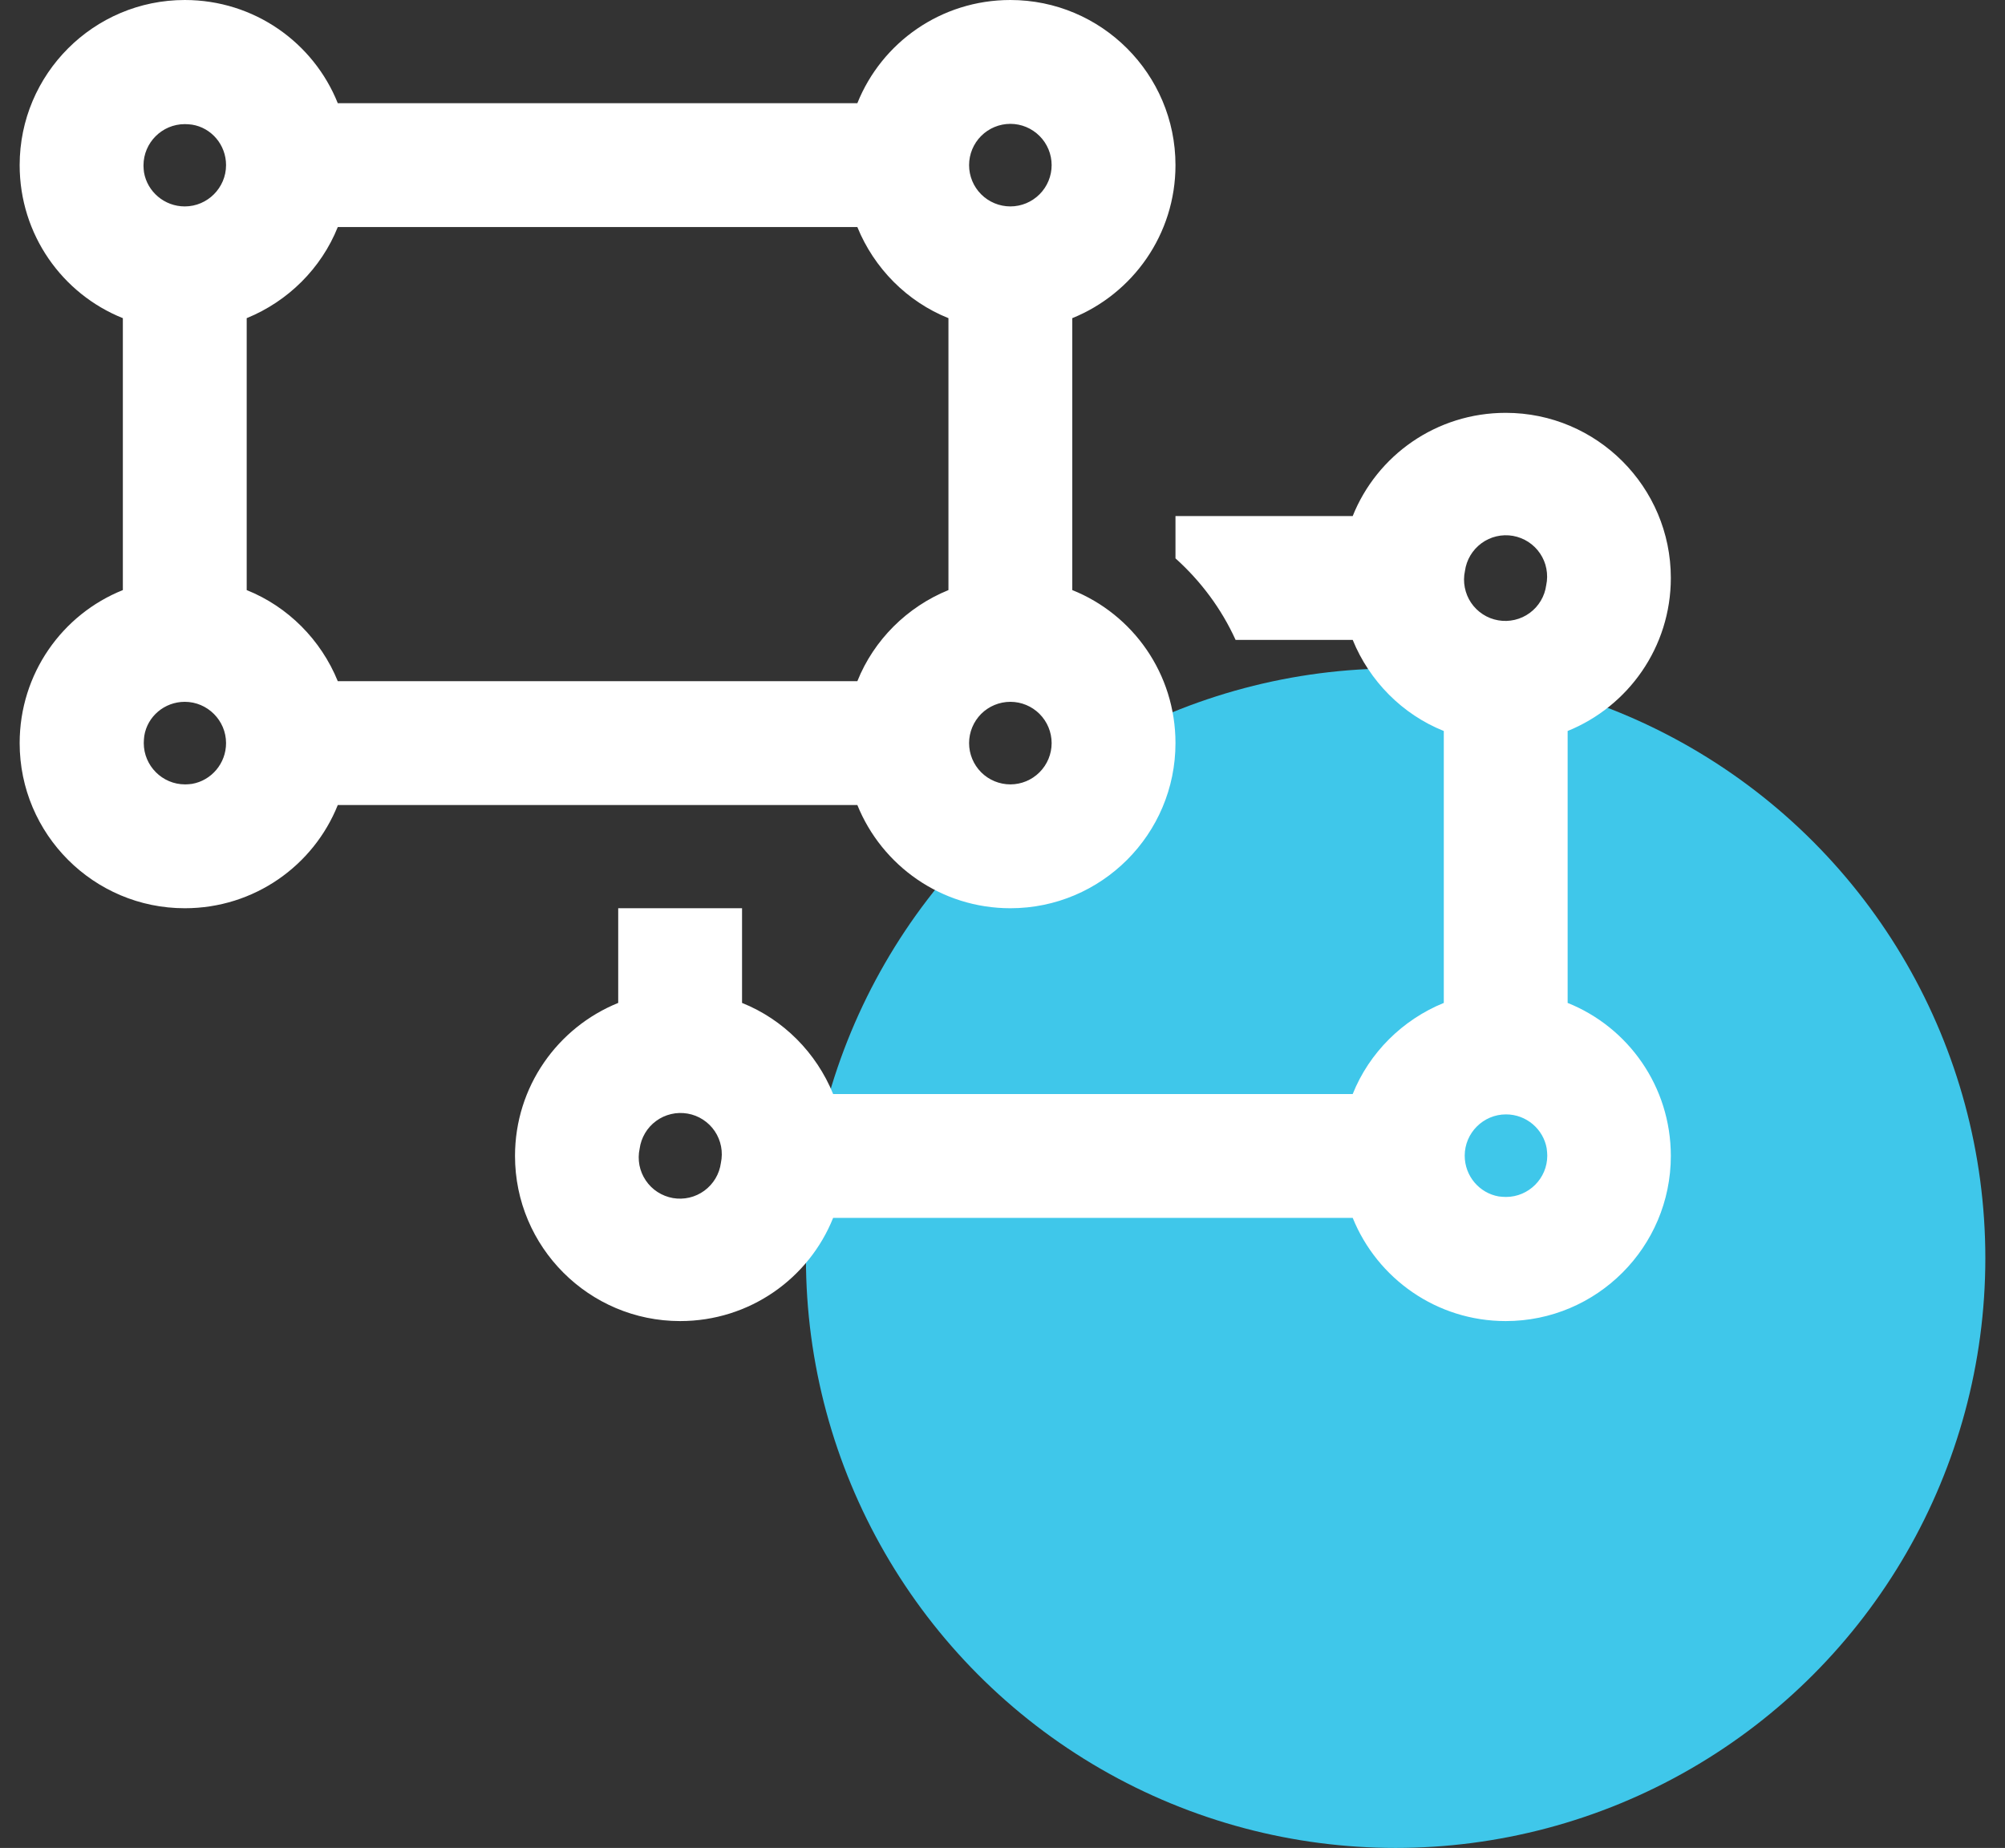
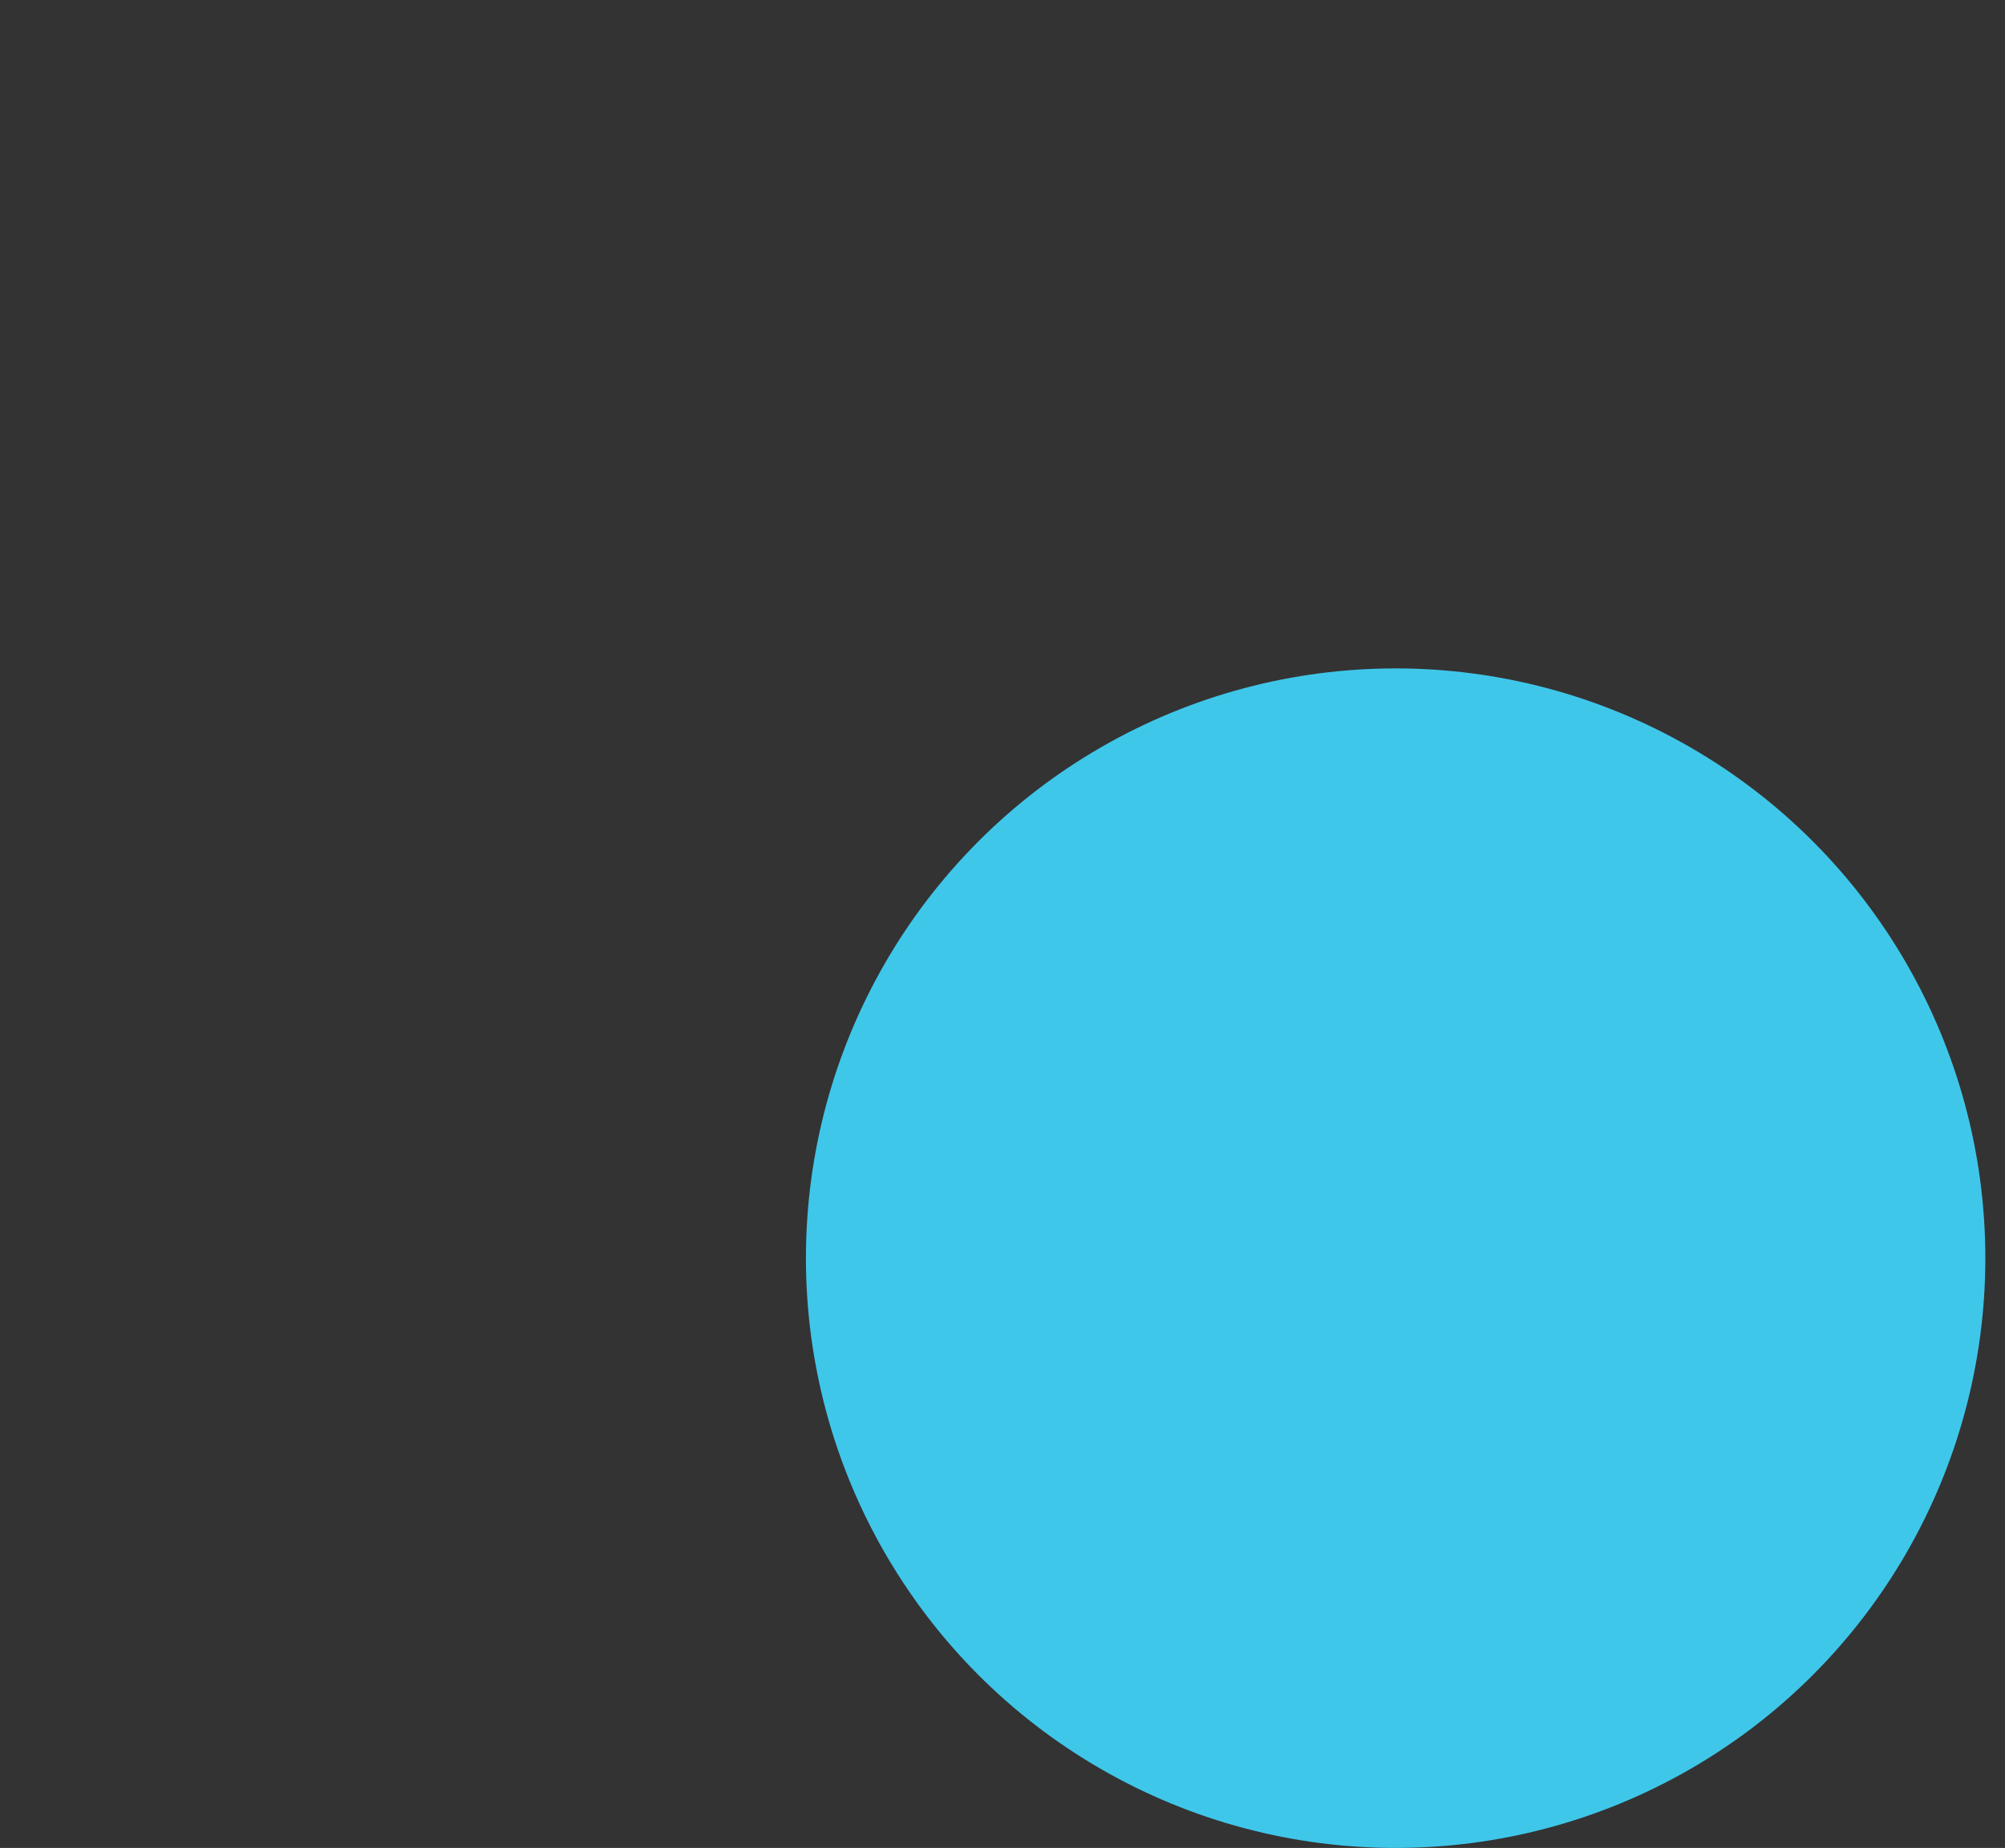
<svg xmlns="http://www.w3.org/2000/svg" width="51" height="47" viewBox="0 0 51 47" fill="none">
  <rect x="0" y="0" width="51" height="47" fill="#333333" stroke="none" />
  <circle cx="35.5" cy="32" r="15" fill="#3FC7EA" />
  <g clip-path="url(#clip0_533_3870)">
    <path d="M3.663 4.384C3.657 4.331 3.65 4.272 3.65 4.22C3.65 4.213 3.65 4.213 3.65 4.207C3.65 3.629 4.122 3.157 4.7 3.157C4.759 3.157 4.825 3.163 4.884 3.17C5.376 3.248 5.75 3.682 5.75 4.2C5.75 4.777 5.277 5.25 4.7 5.25C4.182 5.25 3.748 4.876 3.663 4.384ZM0.5 4.2C0.5 5.965 1.583 7.475 3.125 8.092V15.008C1.583 15.625 0.5 17.135 0.5 18.9C0.5 21.217 2.383 23.1 4.7 23.1C6.465 23.1 7.975 22.017 8.592 20.475H21.808C22.432 22.017 23.941 23.1 25.7 23.1C28.017 23.1 29.9 21.217 29.9 18.9C29.9 17.135 28.817 15.625 27.275 15.008V8.092C28.817 7.468 29.9 5.959 29.9 4.2C29.9 1.883 28.017 0 25.7 0C23.935 0 22.425 1.083 21.808 2.625H8.592C7.975 1.083 6.465 0 4.7 0C2.383 0 0.5 1.883 0.5 4.2ZM24.65 4.2C24.65 3.922 24.761 3.654 24.957 3.458C25.154 3.261 25.422 3.15 25.7 3.15C25.979 3.15 26.245 3.261 26.442 3.458C26.639 3.654 26.75 3.922 26.75 4.2C26.75 4.478 26.639 4.746 26.442 4.942C26.245 5.139 25.979 5.25 25.7 5.25C25.422 5.25 25.154 5.139 24.957 4.942C24.761 4.746 24.65 4.478 24.65 4.2ZM21.808 5.775C22.235 6.825 23.075 7.672 24.125 8.092V15.008C23.075 15.435 22.228 16.275 21.808 17.325H8.592C8.165 16.275 7.325 15.428 6.275 15.008V8.092C7.325 7.665 8.172 6.825 8.592 5.775H21.808ZM25.7 17.85C25.979 17.85 26.245 17.961 26.442 18.157C26.639 18.355 26.75 18.622 26.75 18.9C26.75 19.178 26.639 19.445 26.442 19.642C26.245 19.839 25.979 19.95 25.7 19.95C25.422 19.95 25.154 19.839 24.957 19.642C24.761 19.445 24.65 19.178 24.65 18.9C24.65 18.622 24.761 18.355 24.957 18.157C25.154 17.961 25.422 17.85 25.7 17.85ZM5.75 18.9C5.75 19.418 5.376 19.852 4.884 19.937C4.831 19.943 4.772 19.95 4.72 19.95H4.707C4.129 19.95 3.657 19.477 3.657 18.9C3.657 18.841 3.663 18.775 3.67 18.716C3.748 18.224 4.182 17.85 4.7 17.85C5.277 17.85 5.75 18.323 5.75 18.9ZM31.429 16.275H34.408C34.835 17.325 35.675 18.172 36.725 18.592V25.508C35.675 25.935 34.828 26.775 34.408 27.825H21.192C20.765 26.775 19.925 25.928 18.875 25.508V23.1H15.725V25.508C14.183 26.132 13.1 27.641 13.1 29.4C13.1 31.717 14.983 33.6 17.3 33.6C19.065 33.6 20.575 32.517 21.192 30.975H34.408C35.032 32.517 36.541 33.6 38.3 33.6C40.617 33.6 42.5 31.717 42.5 29.4C42.5 27.635 41.417 26.125 39.875 25.508V18.592C41.417 17.968 42.5 16.459 42.5 14.7C42.5 12.383 40.617 10.5 38.3 10.5C36.535 10.5 35.025 11.583 34.408 13.125H29.9V14.201C30.543 14.779 31.068 15.481 31.429 16.275ZM37.263 14.523C37.282 14.383 37.329 14.248 37.401 14.127C37.474 14.005 37.57 13.9 37.684 13.816C37.798 13.733 37.927 13.673 38.065 13.641C38.202 13.609 38.345 13.605 38.484 13.629C38.623 13.654 38.756 13.706 38.875 13.783C38.993 13.86 39.095 13.959 39.174 14.077C39.253 14.194 39.308 14.325 39.334 14.464C39.361 14.603 39.36 14.746 39.33 14.884C39.311 15.024 39.264 15.159 39.192 15.28C39.12 15.401 39.024 15.507 38.91 15.59C38.796 15.674 38.666 15.733 38.529 15.765C38.391 15.797 38.248 15.802 38.109 15.777C37.97 15.753 37.837 15.701 37.719 15.624C37.6 15.547 37.498 15.447 37.419 15.33C37.34 15.213 37.286 15.081 37.259 14.942C37.232 14.804 37.233 14.661 37.263 14.523ZM18.337 29.577C18.318 29.717 18.271 29.852 18.199 29.973C18.126 30.095 18.03 30.2 17.916 30.284C17.802 30.367 17.673 30.427 17.535 30.459C17.398 30.491 17.255 30.495 17.116 30.471C16.977 30.446 16.844 30.394 16.725 30.317C16.607 30.241 16.505 30.141 16.426 30.023C16.347 29.906 16.292 29.774 16.265 29.636C16.239 29.497 16.24 29.354 16.27 29.216C16.289 29.076 16.336 28.942 16.408 28.82C16.48 28.699 16.576 28.593 16.69 28.51C16.804 28.426 16.934 28.367 17.071 28.335C17.209 28.302 17.352 28.299 17.491 28.323C17.63 28.347 17.763 28.399 17.881 28.476C18 28.553 18.102 28.653 18.181 28.77C18.26 28.887 18.314 29.019 18.341 29.158C18.368 29.296 18.366 29.439 18.337 29.577ZM38.123 30.43C37.631 30.345 37.257 29.912 37.257 29.393C37.257 28.816 37.729 28.343 38.307 28.343C38.825 28.343 39.258 28.718 39.343 29.21V29.216C39.35 29.275 39.357 29.334 39.357 29.393C39.357 29.971 38.884 30.443 38.307 30.443C38.248 30.443 38.182 30.437 38.123 30.43Z" fill="white" />
  </g>
  <defs>
    <clipPath id="clip0_533_3870">
-       <rect width="42" height="33.6" fill="white" transform="translate(0.5)" />
-     </clipPath>
+       </clipPath>
  </defs>
</svg>